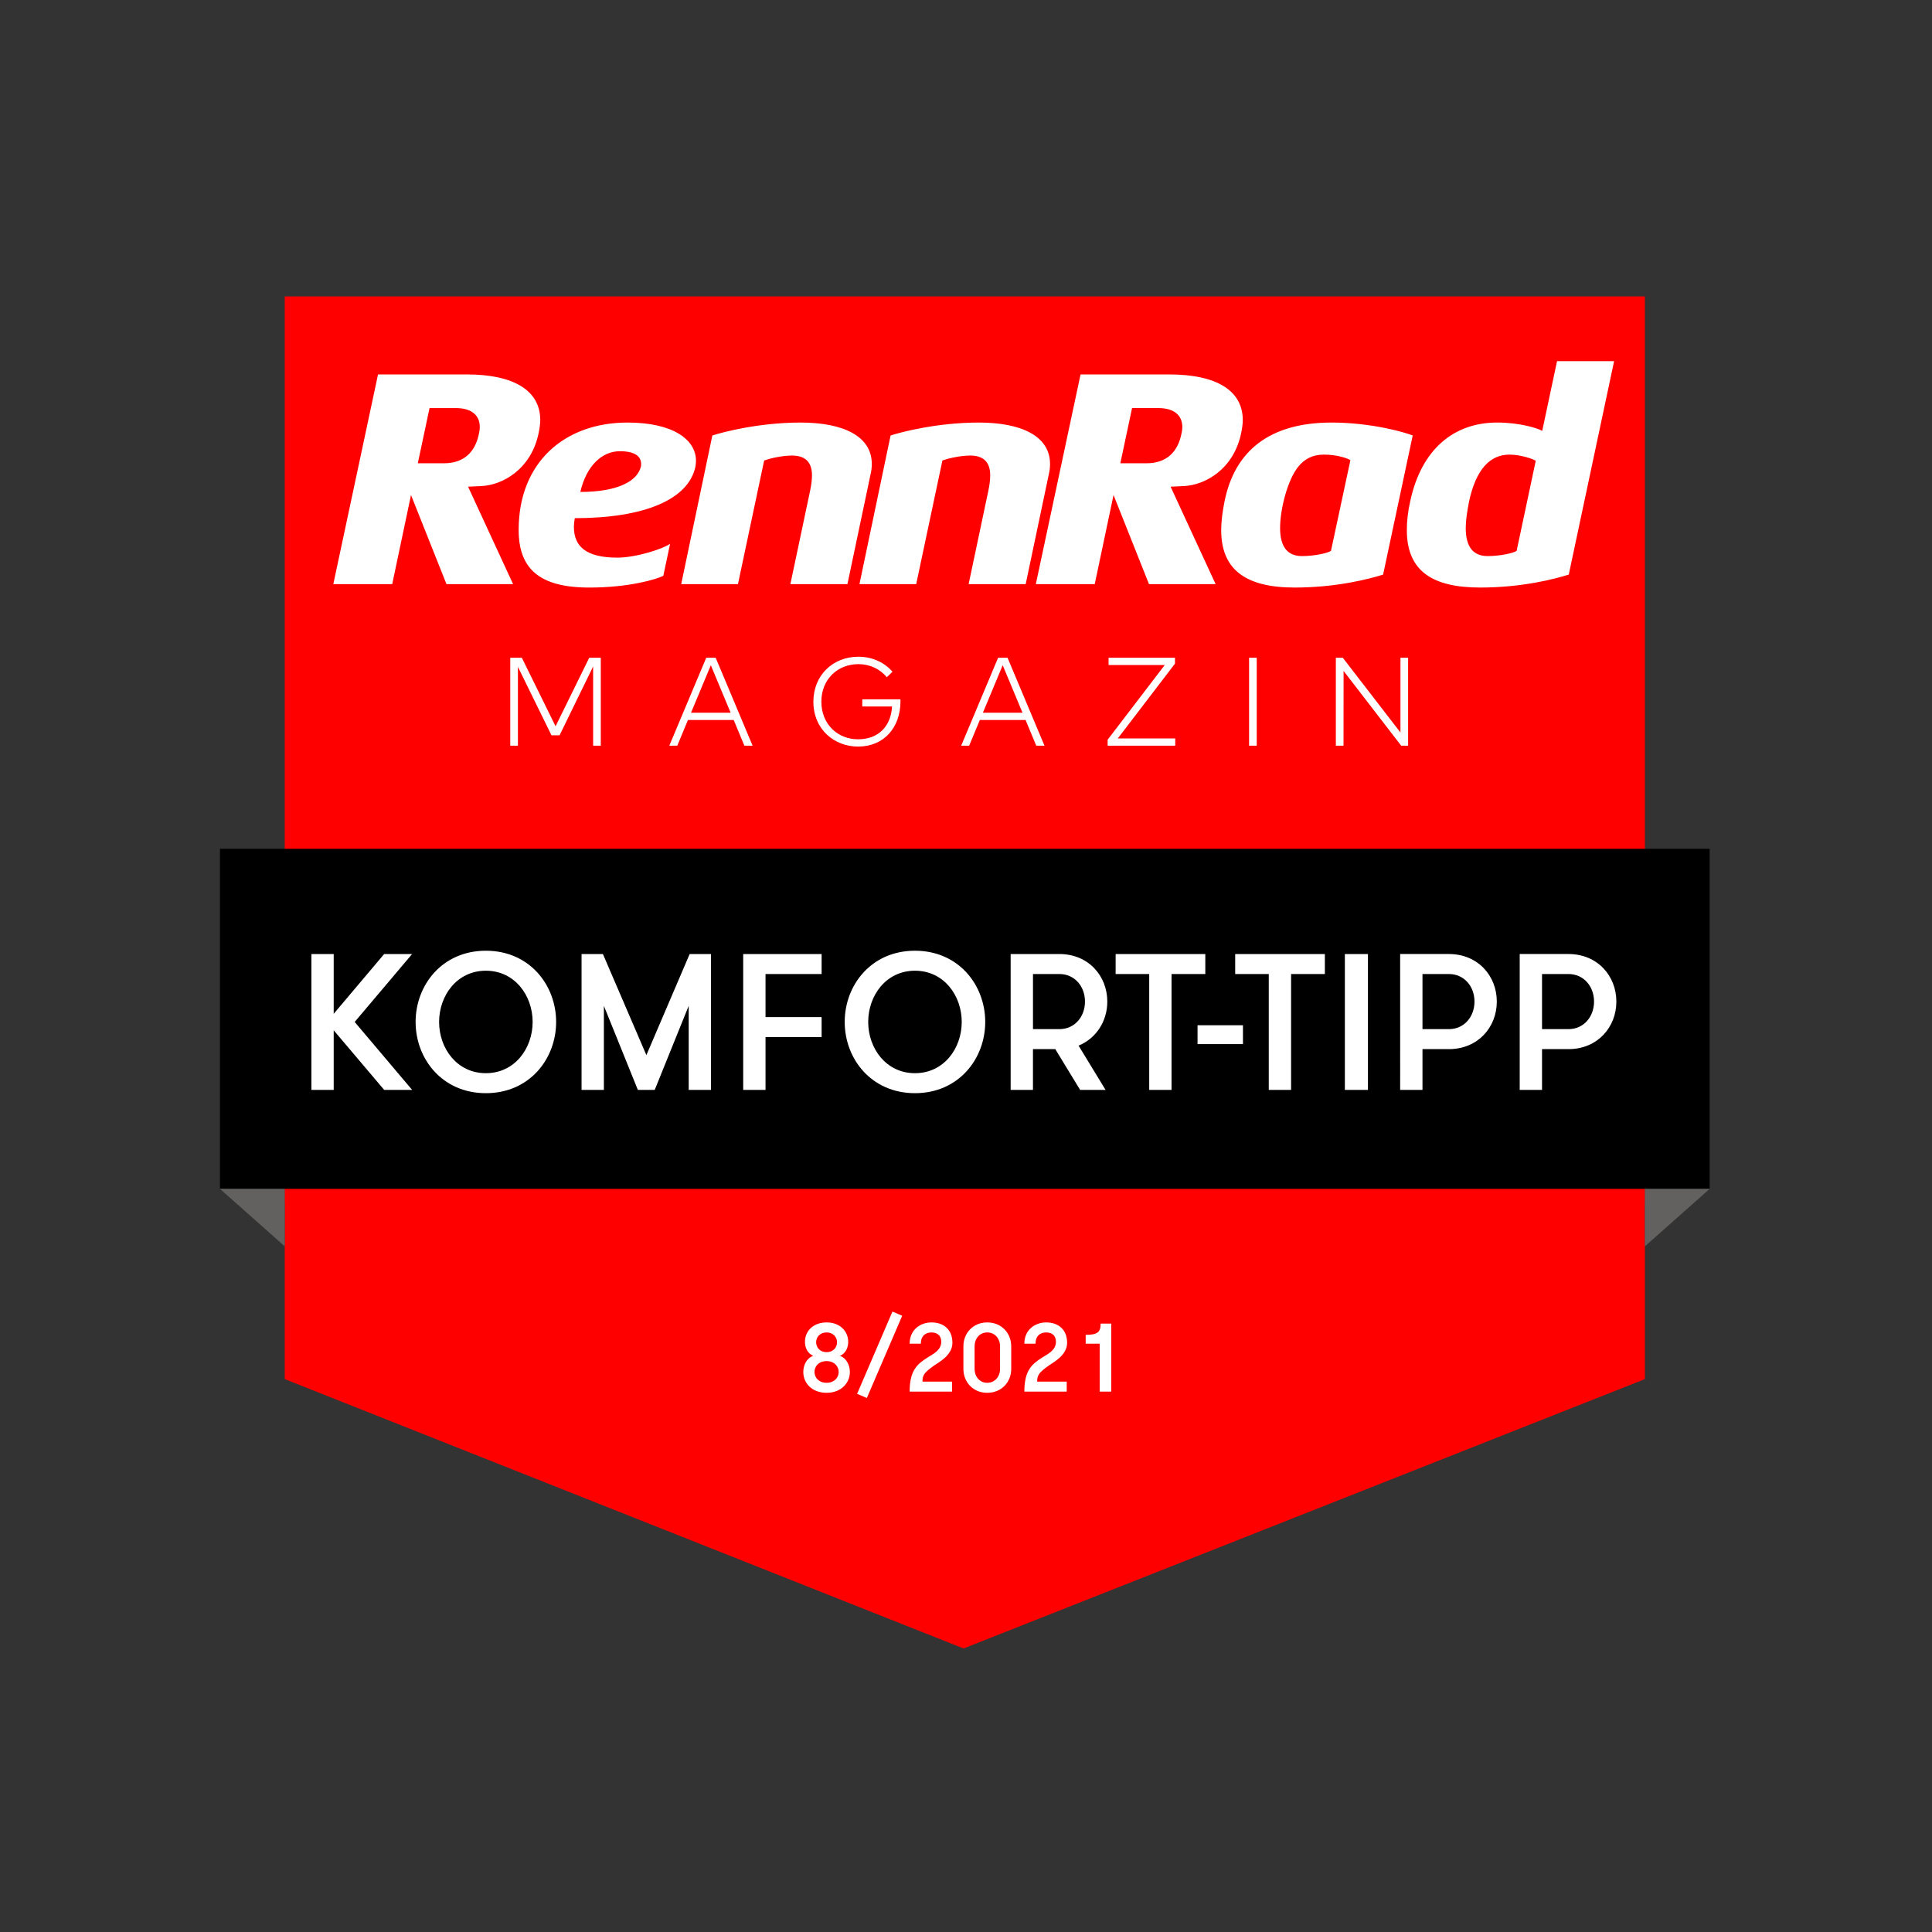
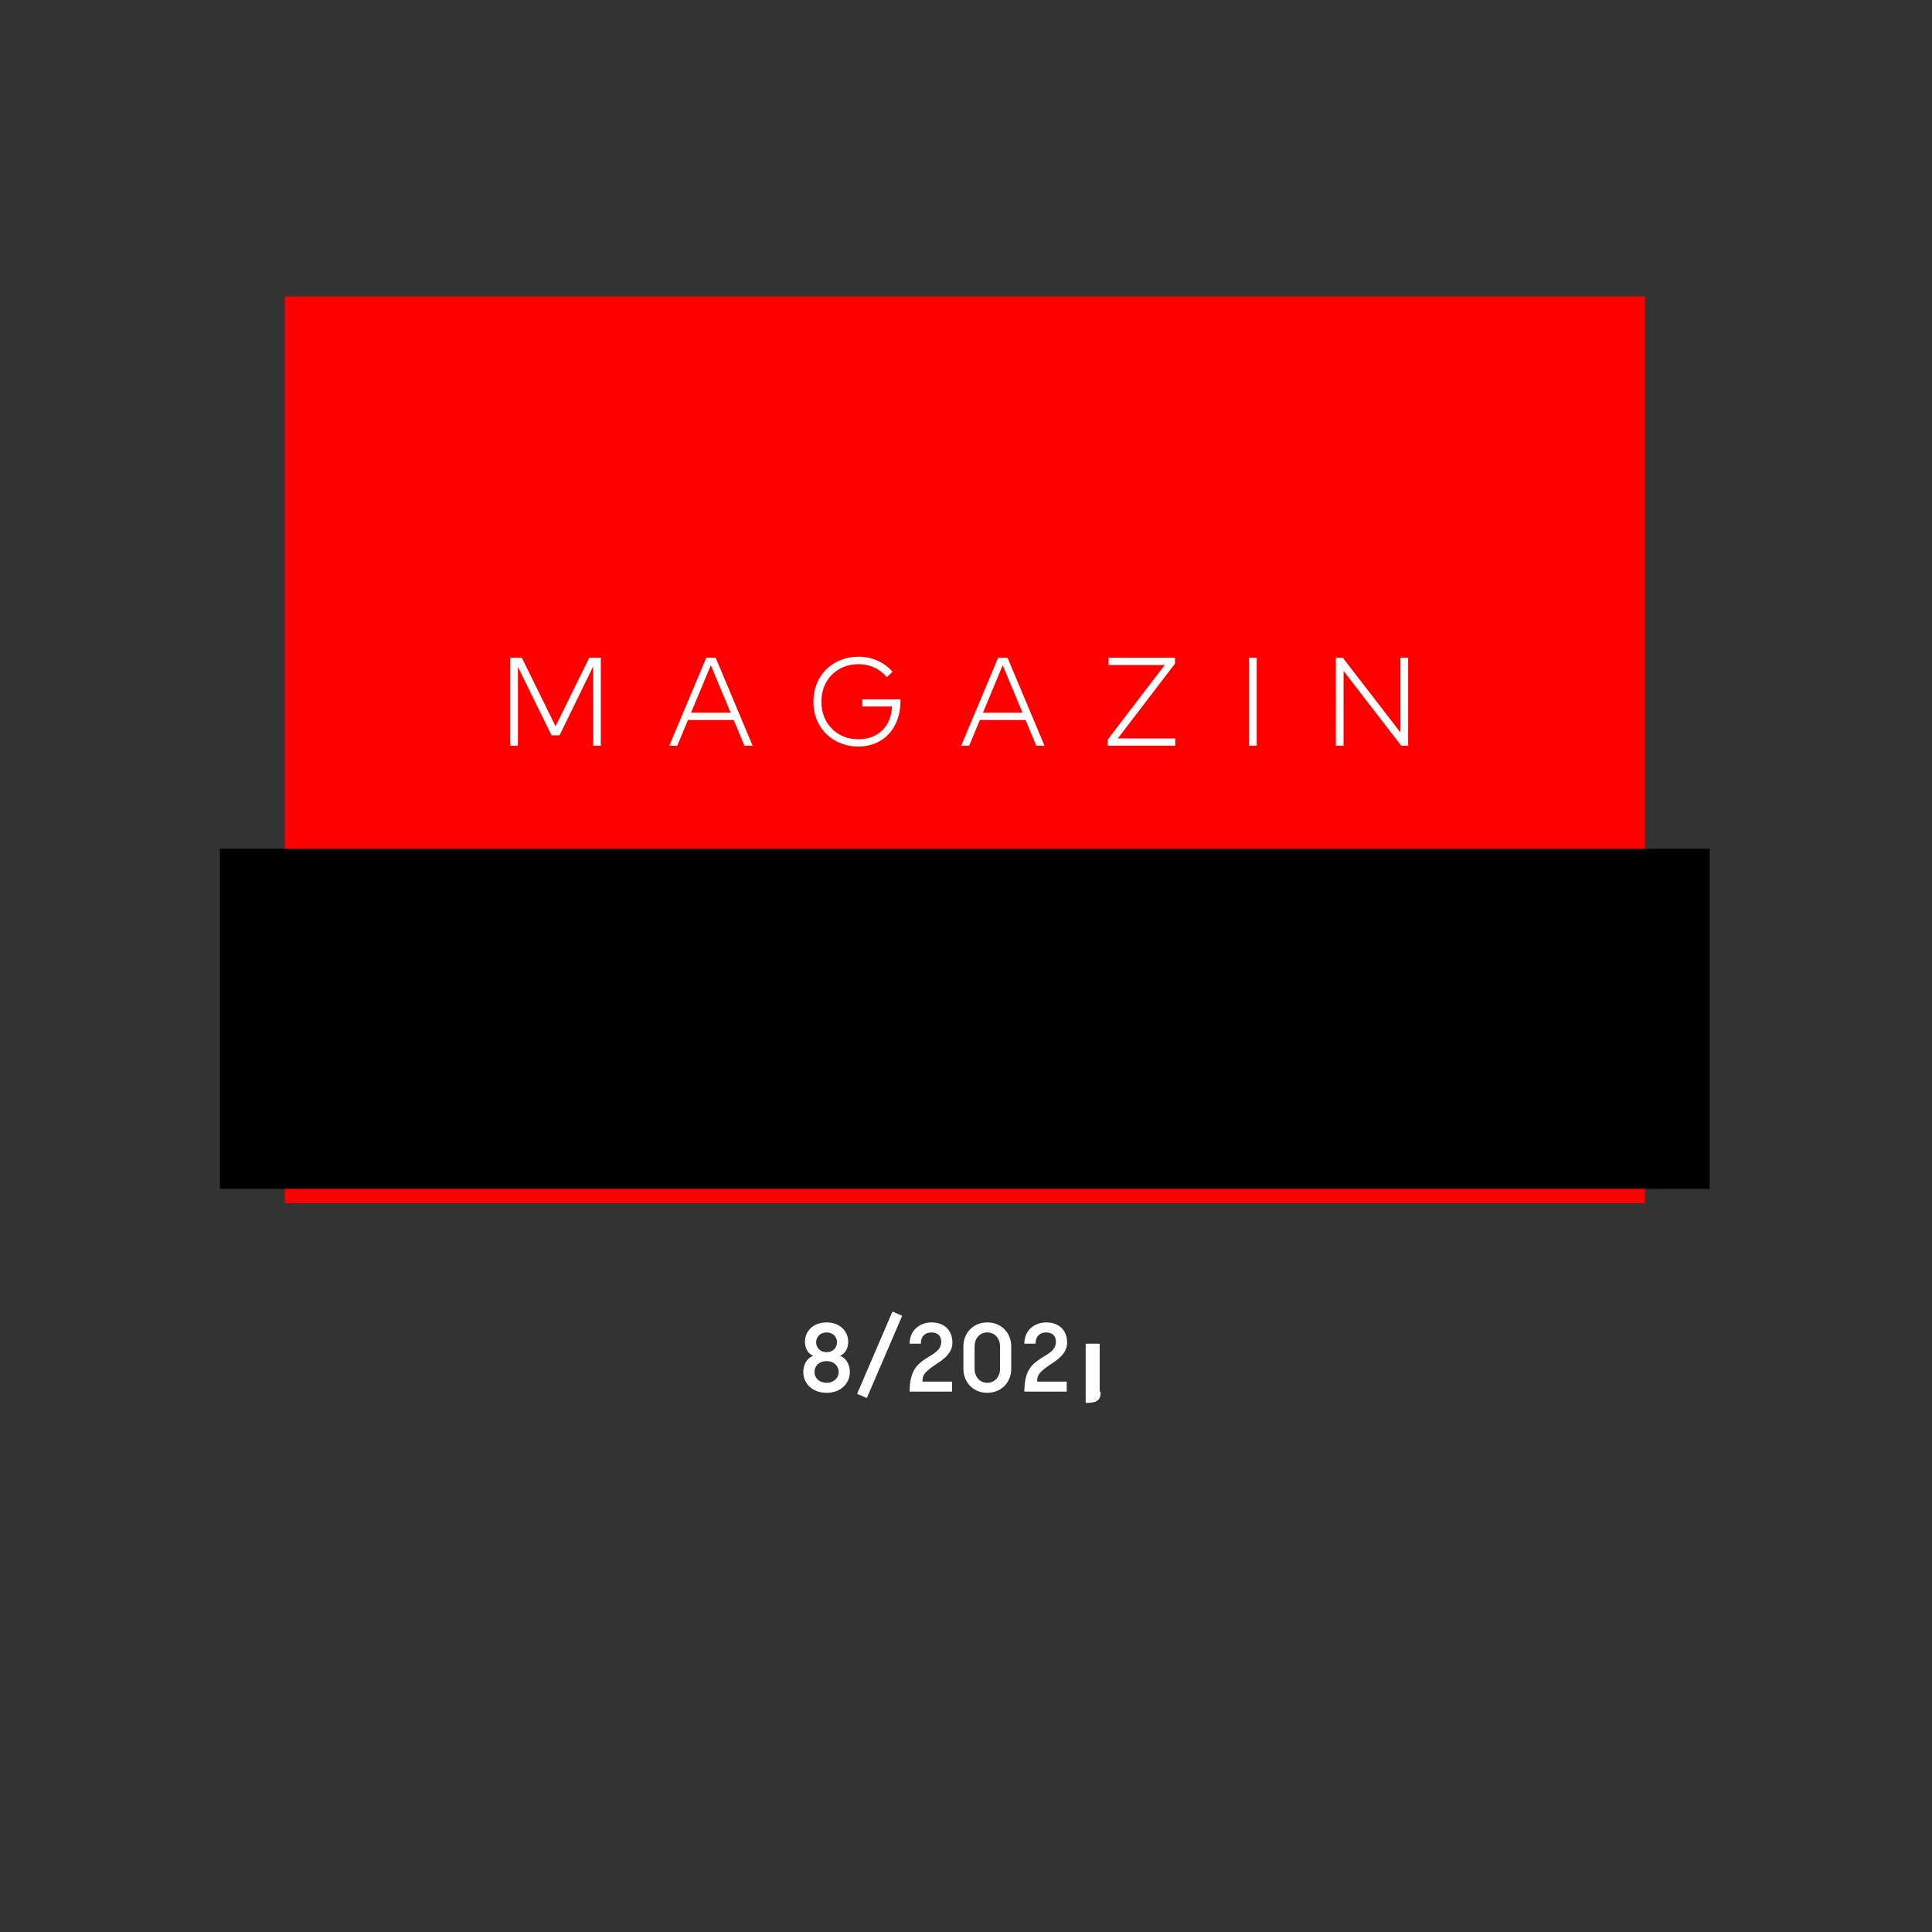
<svg xmlns="http://www.w3.org/2000/svg" xmlns:xlink="http://www.w3.org/1999/xlink" version="1.1" id="Ebene_2" x="0px" y="0px" viewBox="0 0 150 150" style="enable-background:new 0 0 150 150;" xml:space="preserve">
  <rect x="0" y="0" width="150" height="150" fill="#333333" stroke="none" />
  <style type="text/css">
	.st0{fill:#FF0000;}
	.st1{clip-path:url(#SVGID_2_);}
	.st2{fill:#626160;}
	.st3{fill:#FFFFFF;}
	.st4{clip-path:url(#SVGID_4_);fill:#FFFFFF;}
</style>
  <g>
    <rect x="22.107" y="23.013" class="st0" width="105.602" height="70.401" />
-     <polygon class="st0" points="127.709,107.074 74.812,127.987 22.107,107.074 22.107,79.873 127.709,79.873  " />
    <g>
      <g>
        <defs>
          <rect id="SVGID_1_" x="16.634" y="65.459" width="116.546" height="27.288" />
        </defs>
        <clipPath id="SVGID_2_">
          <use xlink:href="#SVGID_1_" style="overflow:visible;" />
        </clipPath>
        <rect x="17.078" y="65.903" class="st1" width="115.659" height="26.401" />
      </g>
    </g>
-     <polygon class="st2" points="17.078,92.303 22.107,96.767 22.107,92.303  " />
-     <polygon class="st2" points="132.737,92.303 127.708,96.767 127.708,92.303  " />
    <path class="st3" d="M108.731,51.066v5.805l-4.479-5.805h-0.537v6.83h0.595l0.005-5.805l4.474,5.805h0.537v-6.83   H108.731z M96.978,57.896h0.595v-6.83h-0.595V57.896z M86.07,51.066v0.566h4.361l-4.435,5.801v0.464h5.249v-0.566   h-4.459l4.439-5.805v-0.459H86.07z M77.494,51.066l-2.869,6.83h0.62l0.829-1.995h3.552l0.829,1.995h0.639   l-2.869-6.83H77.494z M79.386,55.335H76.313l1.537-3.688L79.386,55.335z M66.649,50.988   c-1.986,0-3.498,1.439-3.498,3.493c0,2.171,1.649,3.483,3.469,3.483c2.025,0,3.293-1.503,3.293-3.508   c0-0.054,0-0.098-0.01-0.161h-2.956v0.556h2.312c-0.088,1.561-1.078,2.547-2.639,2.547   c-1.59,0-2.849-1.176-2.849-2.917c0-1.742,1.259-2.917,2.878-2.917c0.898,0,1.683,0.385,2.205,1.015l0.439-0.424   C68.668,51.427,67.722,50.988,66.649,50.988 M54.833,51.066l-2.869,6.83h0.62l0.829-1.995h3.552l0.829,1.995   h0.639l-2.869-6.83H54.833z M56.726,55.335h-3.074l1.537-3.688L56.726,55.335z M45.749,51.066l-2.615,5.322   l-2.62-5.322h-0.898v6.83h0.595v-6.122l2.605,5.313h0.629l2.605-5.342v6.152h0.595v-6.83H45.749z" />
-     <path class="st3" d="M121.772,79.902h-2.049v-4.279h2.049c1.205,0,1.989,0.979,1.989,2.139   S122.978,79.902,121.772,79.902 M117.99,84.618h1.733v-3.164h2.049c2.26,0,3.722-1.703,3.722-3.692   s-1.462-3.692-3.722-3.692h-3.782V84.618z M112.49,79.902h-2.049v-4.279h2.049c1.205,0,1.989,0.979,1.989,2.139   S113.696,79.902,112.49,79.902 M108.708,84.618h1.733v-3.164h2.049c2.26,0,3.722-1.703,3.722-3.692   s-1.462-3.692-3.722-3.692h-3.782V84.618z M104.414,84.618h1.793V74.07h-1.793V84.618z M98.507,84.618h1.733   v-8.995h2.622v-1.552h-6.962v1.552h2.607V84.618z M96.503,79.6h-3.526v1.462h3.526V79.6z M89.225,84.618h1.733   v-8.995h2.622v-1.552h-6.962v1.552h2.607V84.618z M82.249,79.902h-2.049v-4.279h2.049   c1.205,0,1.989,0.979,1.989,2.139S83.454,79.902,82.249,79.902 M78.466,84.618h1.733v-3.164h1.733l1.929,3.164   h1.974l-2.094-3.435c1.386-0.573,2.23-1.914,2.23-3.421c0-1.989-1.461-3.692-3.722-3.692h-3.782V84.618z    M71.038,83.322c-2.245,0-3.631-1.929-3.631-3.978c0-2.049,1.386-3.978,3.631-3.978s3.631,1.929,3.631,3.978   C74.669,81.393,73.283,83.322,71.038,83.322 M71.038,84.874c3.39,0,5.455-2.667,5.455-5.53   c0-2.863-2.064-5.53-5.455-5.53c-3.391,0-5.455,2.667-5.455,5.53C65.584,82.207,67.648,84.874,71.038,84.874    M63.79,75.622v-1.552h-6.088v10.548h1.733v-4.098h4.355v-1.552h-4.355v-3.345H63.79z M55.202,74.07h-1.657   l-3.36,7.85l-3.376-7.85h-1.657v10.548h1.733v-6.524l2.637,6.524h1.311l2.637-6.524v6.524h1.733V74.07z    M37.723,83.322c-2.245,0-3.631-1.929-3.631-3.978c0-2.049,1.386-3.978,3.631-3.978   c2.245,0,3.631,1.929,3.631,3.978C41.354,81.393,39.968,83.322,37.723,83.322 M37.723,84.874   c3.391,0,5.455-2.667,5.455-5.53c0-2.863-2.064-5.53-5.455-5.53c-3.39,0-5.455,2.667-5.455,5.53   C32.268,82.207,34.333,84.874,37.723,84.874 M29.827,84.618h2.17l-4.46-5.274l4.46-5.274h-2.17l-3.918,4.641   v-4.641h-1.733v10.548h1.733v-4.626L29.827,84.618z" />
    <path class="st3" d="M64.18,107.359c-0.589,0-0.943-0.385-0.943-0.838c0-0.445,0.332-0.845,0.943-0.845   c0.604,0,0.936,0.415,0.936,0.845C65.116,106.959,64.769,107.359,64.18,107.359z M64.18,104.982   c-0.513,0-0.815-0.355-0.815-0.77c0-0.407,0.302-0.762,0.815-0.762c0.506,0,0.807,0.362,0.807,0.762   C64.987,104.62,64.686,104.982,64.18,104.982z M64.18,108.137c1.132,0,1.804-0.77,1.804-1.615   c0-0.49-0.234-1.064-0.77-1.253c0.475-0.211,0.641-0.672,0.641-1.094c0-0.8-0.626-1.502-1.675-1.502   c-1.057,0-1.683,0.687-1.683,1.502c0,0.423,0.166,0.883,0.641,1.094c-0.536,0.189-0.77,0.747-0.77,1.253   C62.369,107.397,63.048,108.137,64.18,108.137z" />
    <rect x="64.788" y="104.801" transform="matrix(0.395 -0.919 0.919 0.395 -55.358 126.361)" class="st3" width="6.95" height="0.822" />
    <path class="st3" d="M70.625,108.046h3.29v-0.777h-2.294c0-0.506,0.136-0.702,0.906-1.253   c0.34-0.241,1.419-0.785,1.419-1.758c0-1.056-0.709-1.585-1.623-1.585c-0.883,0-1.698,0.581-1.698,1.653h0.868   c0-0.611,0.37-0.875,0.823-0.875c0.43,0,0.762,0.211,0.762,0.725c0,0.641-0.581,0.921-1.042,1.208   C71.229,105.895,70.625,106.371,70.625,108.046z" />
    <path class="st3" d="M77.644,106.288c0,0.581-0.392,1.072-0.996,1.072c-0.596,0-0.981-0.49-0.981-1.072v-1.766   c0-0.581,0.385-1.072,0.981-1.072c0.604,0,0.996,0.49,0.996,1.072V106.288z M74.798,106.288   c0,0.996,0.732,1.849,1.849,1.849c1.132,0,1.864-0.853,1.864-1.849v-1.766c0-0.996-0.732-1.849-1.864-1.849   c-1.117,0-1.849,0.853-1.849,1.849V106.288z" />
    <path class="st3" d="M79.53,108.046h3.29v-0.777h-2.294c0-0.506,0.136-0.702,0.906-1.253   c0.34-0.241,1.419-0.785,1.419-1.758c0-1.056-0.709-1.585-1.623-1.585c-0.883,0-1.698,0.581-1.698,1.653h0.868   c0-0.611,0.37-0.875,0.823-0.875c0.43,0,0.762,0.211,0.762,0.725c0,0.641-0.581,0.921-1.042,1.208   C80.134,105.895,79.53,106.371,79.53,108.046z" />
-     <path class="st3" d="M84.292,104.325h1.087v3.721h0.898v-5.283h-0.823c0,0.634-0.204,0.875-1.162,0.875V104.325z" />
+     <path class="st3" d="M84.292,104.325h1.087v3.721h0.898h-0.823c0,0.634-0.204,0.875-1.162,0.875V104.325z" />
    <g>
      <defs>
-         <rect id="SVGID_3_" x="25.878" y="28.041" width="99.44" height="17.576" />
-       </defs>
+         </defs>
      <clipPath id="SVGID_4_">
        <use xlink:href="#SVGID_3_" style="overflow:visible;" />
      </clipPath>
      <path class="st4" d="M117.751,42.767c-0.215,0.168-1.269,0.407-2.251,0.407c-1.125,0-1.7-0.719-1.7-2.179    c0-0.551,0.096-1.245,0.263-2.084c0.526-2.418,1.58-3.615,3.136-3.615c0.838,0,1.844,0.335,2.036,0.479    L117.751,42.767z M120.888,28.041l-1.15,5.412c-0.359-0.215-1.772-0.647-3.496-0.647    c-3.376,0-5.89,2.083-6.752,6.106c-0.192,0.838-0.263,1.581-0.263,2.251c0,3.136,1.939,4.454,5.699,4.454    c3.256,0,5.818-0.671,6.872-1.006l3.52-16.57H120.888z M103.337,42.767c-0.215,0.168-1.269,0.407-2.251,0.407    c-1.126,0-1.7-0.719-1.7-2.179c0-1.461,0.575-3.736,1.413-4.765c0.502-0.623,1.149-0.934,1.987-0.934    c1.077,0,1.891,0.311,2.059,0.431L103.337,42.767z M109.682,33.812c-0.431-0.192-3.113-1.006-6.297-1.006    c-4.813,0-7.519,2.203-8.309,6.106c-0.168,0.838-0.263,1.581-0.263,2.251c0,3.088,1.939,4.454,5.699,4.454    c3.256,0,5.818-0.671,6.872-1.006L109.682,33.812z M91.724,33.693c-0.287,1.413-1.173,2.275-2.706,2.275H86.983    l0.91-4.286h2.035c1.221,0,1.868,0.551,1.868,1.484C91.796,33.333,91.772,33.501,91.724,33.693 M96.369,33.597    c0.072-0.359,0.12-0.695,0.12-0.982c0-2.299-2.06-3.544-5.699-3.544h-6.896l-3.472,16.282h4.573l1.46-6.92    l2.754,6.92h5.172l-3.496-7.567l1.03-0.048C93.544,37.667,95.794,36.446,96.369,33.597 M81.428,36.83    c0.072-0.287,0.096-0.551,0.096-0.814c0-2.131-2.179-3.209-5.531-3.209c-3.209,0-6.058,0.742-6.848,1.006    l-2.418,11.541h4.406l2.035-9.602c0.311-0.12,1.317-0.383,2.155-0.383c1.029,0,1.556,0.503,1.556,1.532    c0,0.359-0.048,0.742-0.144,1.198l-1.532,7.255h4.43L81.428,36.83z M67.589,36.83    c0.072-0.287,0.096-0.551,0.096-0.814c0-2.131-2.179-3.209-5.531-3.209c-3.208,0-6.058,0.742-6.848,1.006    l-2.418,11.541h4.406l2.035-9.602c0.311-0.12,1.317-0.383,2.155-0.383c1.03,0,1.557,0.503,1.557,1.532    c0,0.359-0.048,0.742-0.144,1.198l-1.533,7.255h4.43L67.589,36.83z M49.75,36.255    c-0.263,1.053-1.7,1.939-4.693,1.939c0.479-2.084,1.724-3.161,3.065-3.161c1.149,0,1.652,0.383,1.652,0.982    C49.774,36.135,49.774,36.207,49.75,36.255 M53.988,36.255c0.024-0.168,0.048-0.311,0.048-0.479    c0-1.653-1.796-2.969-5.315-2.969c-4.885,0-8.453,3.089-8.453,8.333c0,2.993,1.581,4.478,5.484,4.478    c3.112,0,5.22-0.647,5.747-0.91l0.527-2.49c-0.503,0.383-2.634,1.077-4.094,1.077    c-2.418,0-3.376-0.862-3.376-2.394c0-0.215,0.024-0.431,0.072-0.67C50.062,40.229,53.438,38.769,53.988,36.255     M37.18,33.693c-0.287,1.413-1.173,2.275-2.706,2.275h-2.035l0.91-4.286h2.035c1.221,0,1.868,0.551,1.868,1.484    C37.251,33.333,37.227,33.501,37.18,33.693 M41.825,33.597c0.072-0.359,0.12-0.695,0.12-0.982    c0-2.299-2.059-3.544-5.699-3.544H29.35l-3.472,16.282h4.573l1.46-6.92l2.754,6.92h5.172l-3.496-7.567l1.03-0.048    C38.999,37.667,41.25,36.446,41.825,33.597" />
    </g>
  </g>
</svg>